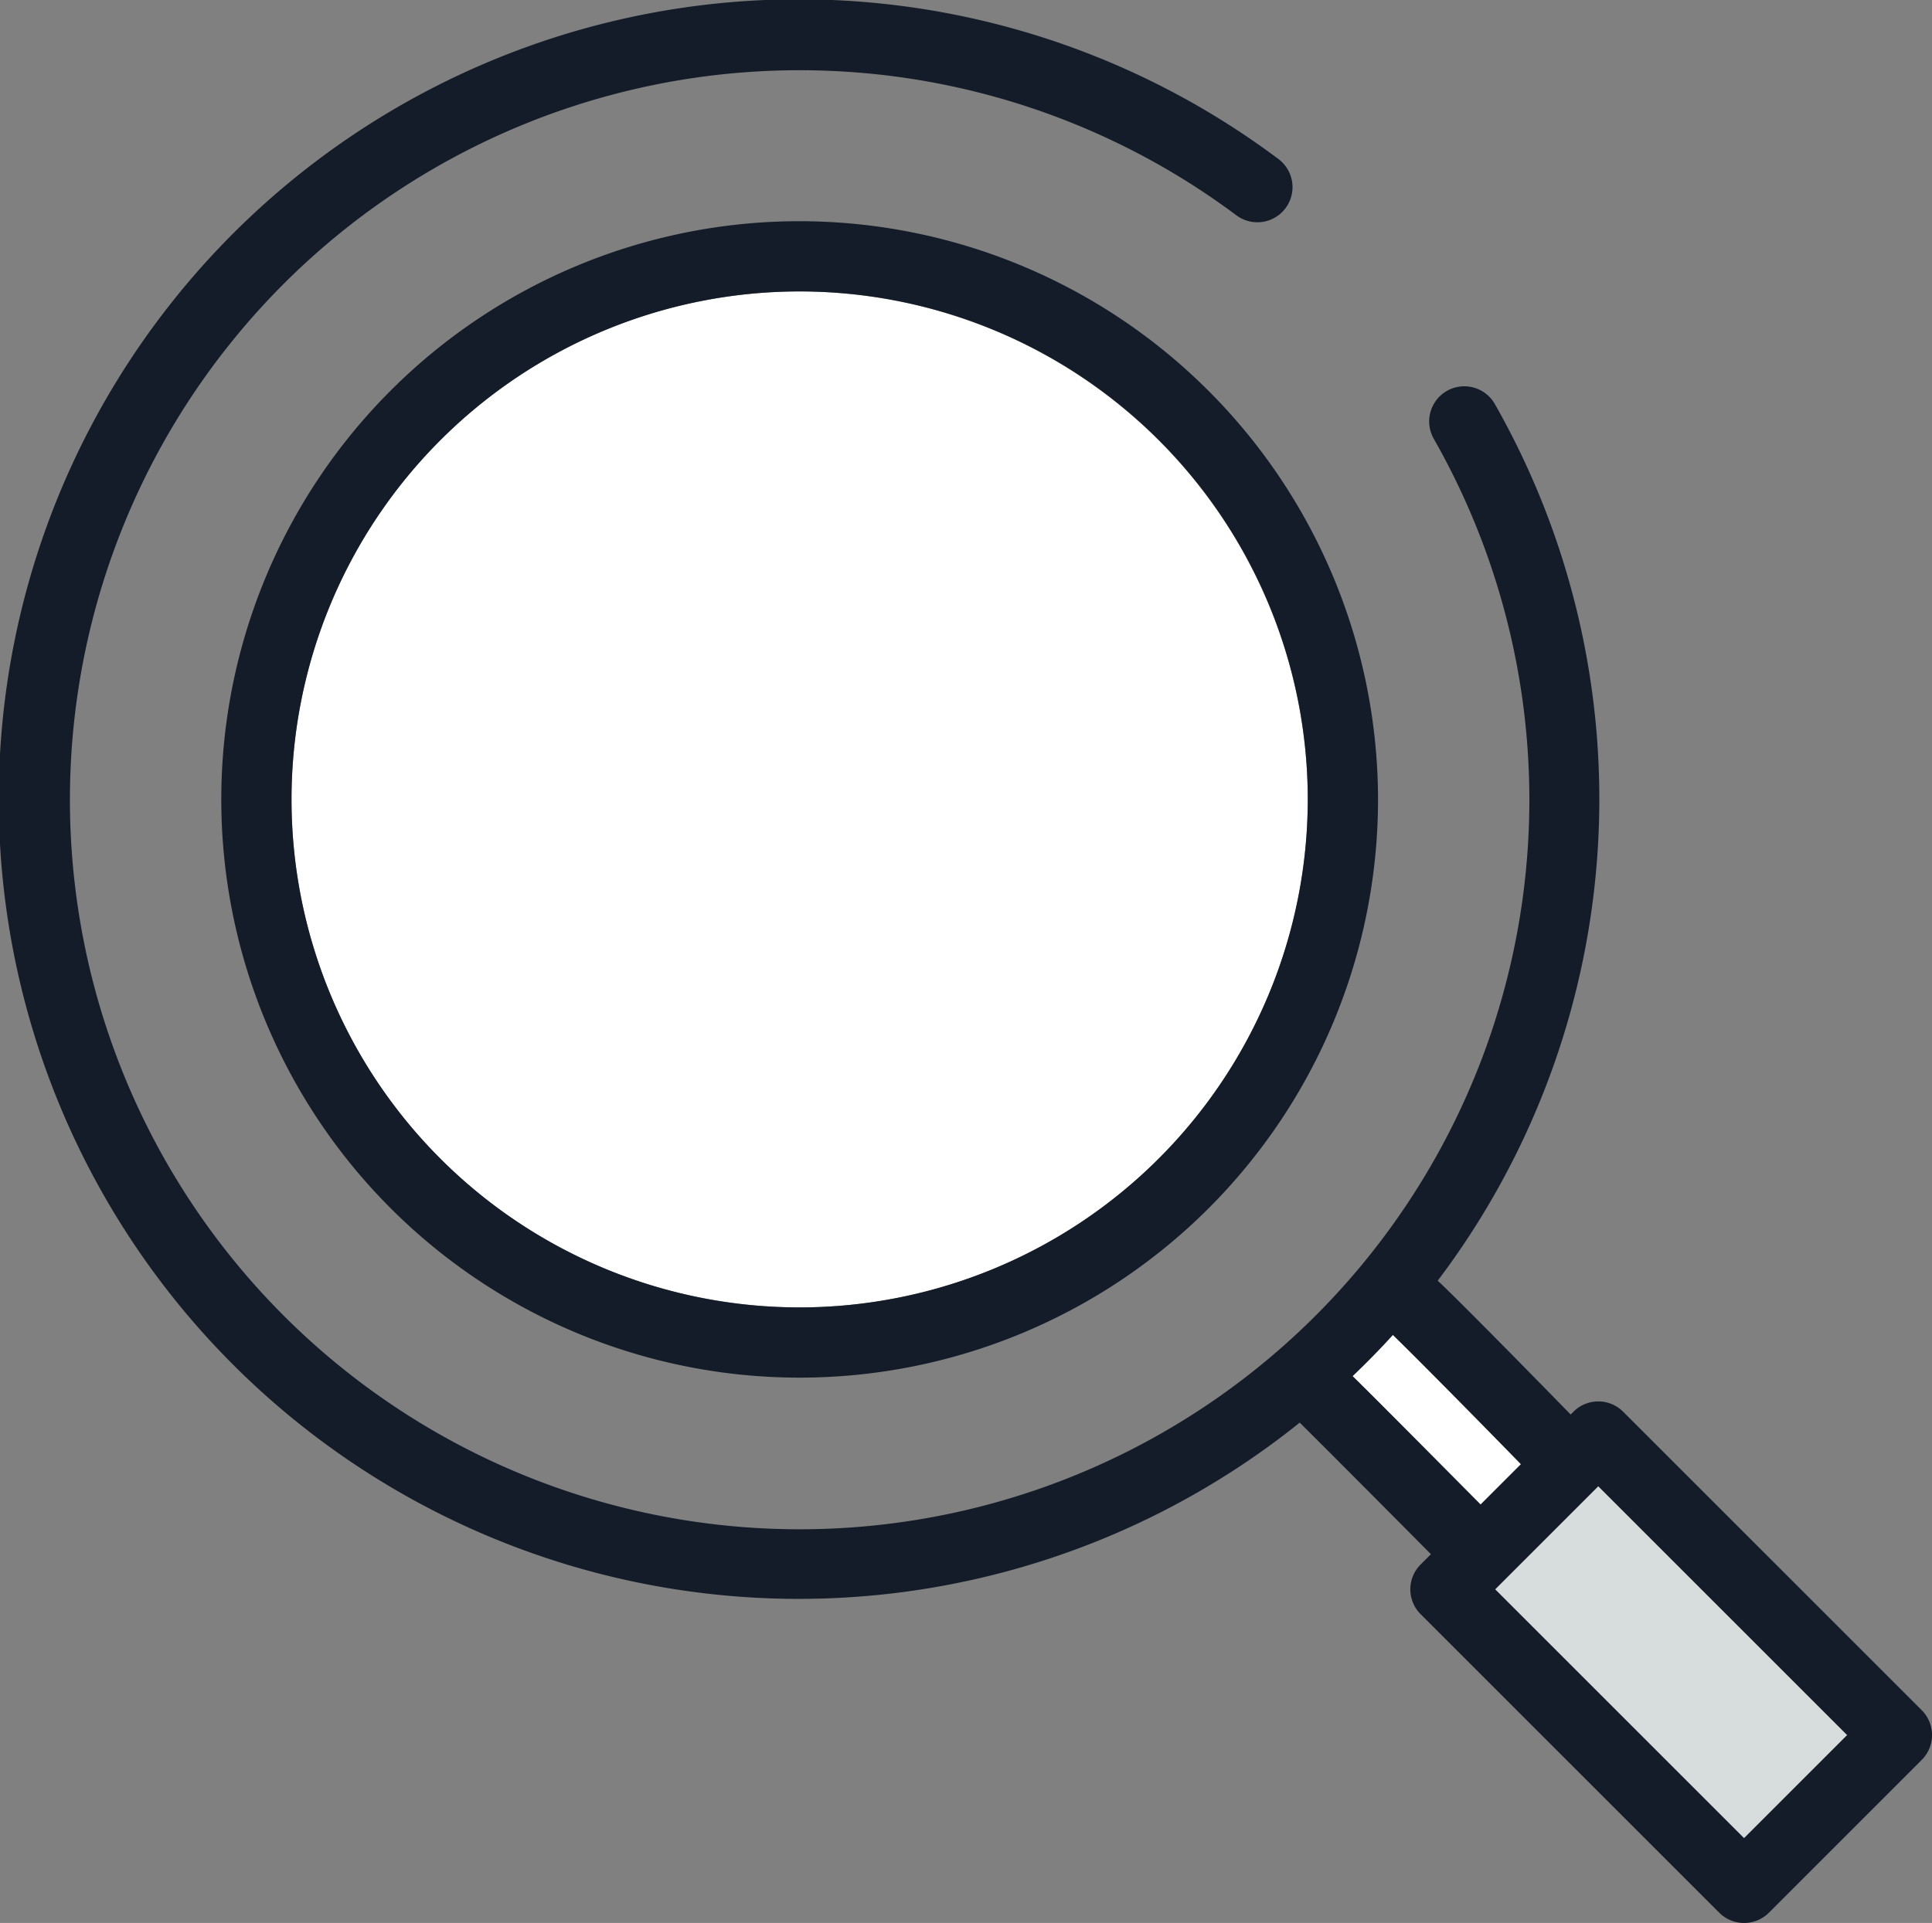
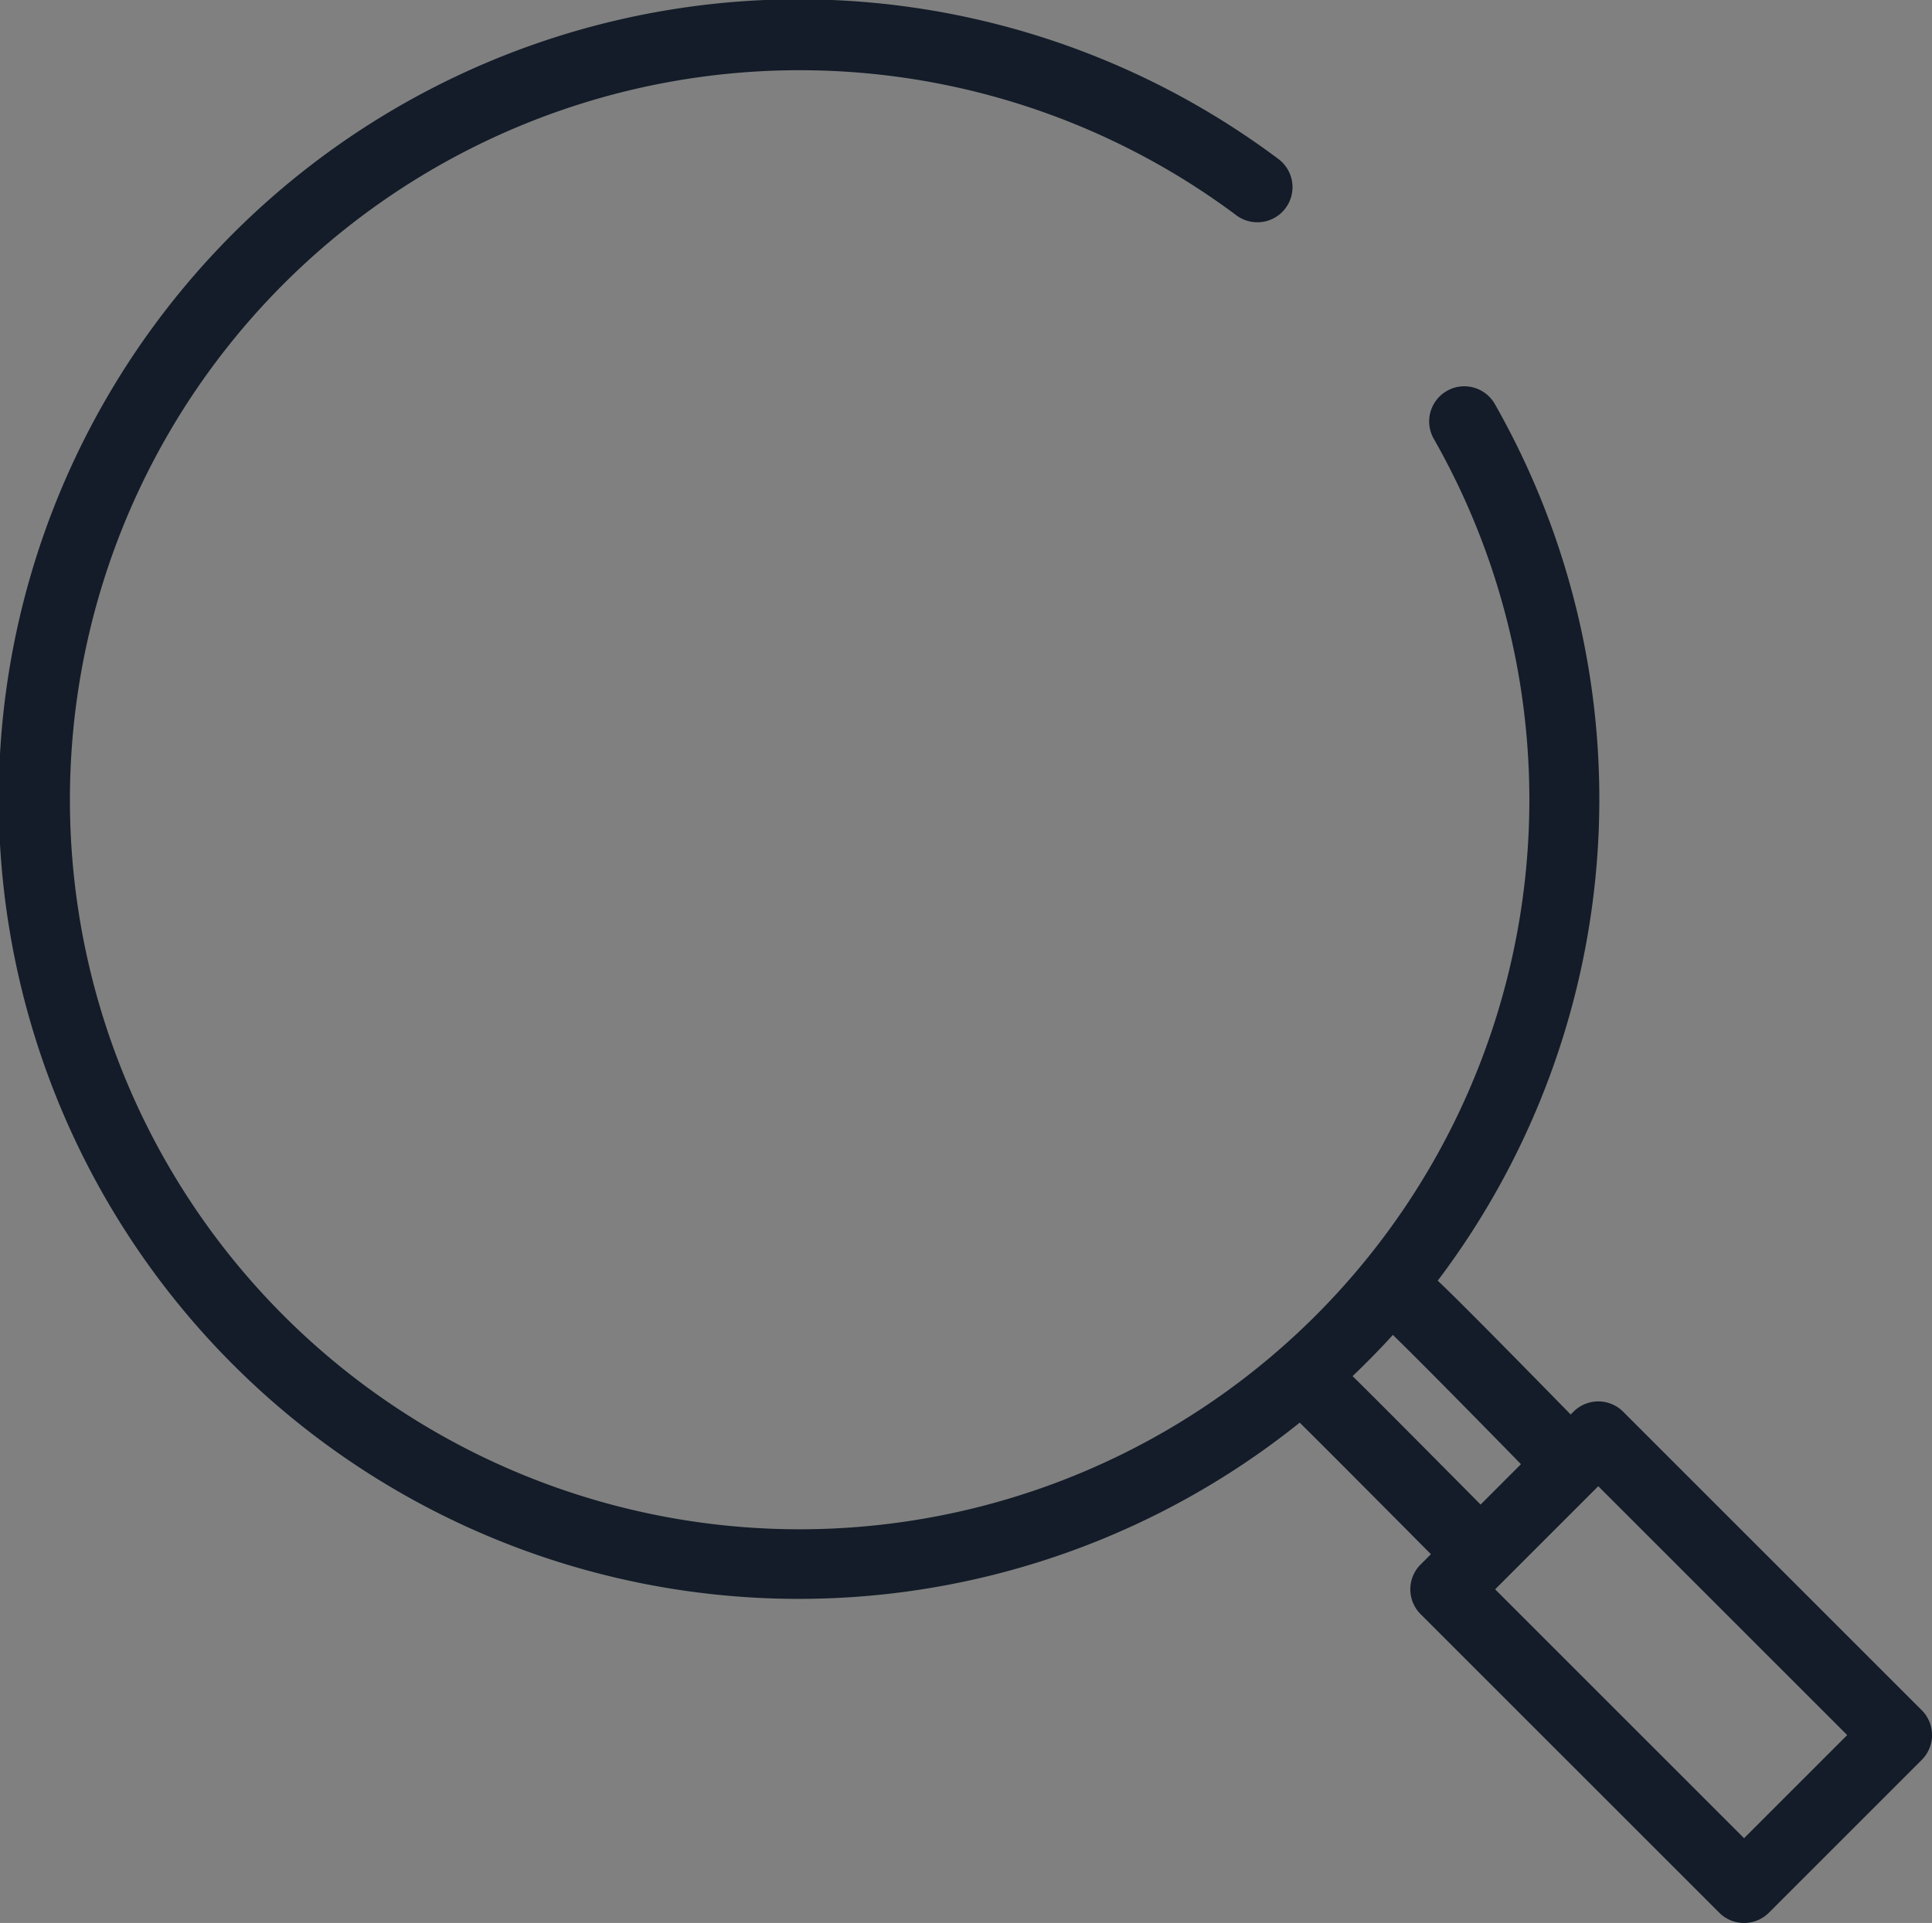
<svg xmlns="http://www.w3.org/2000/svg" width="167.211" height="166.472" viewBox="0 0 167.211 166.472">
  <rect x="0" y="0" width="167.211" height="166.472" fill="#808080" stroke="none" />
  <g id="グループ_7" data-name="グループ 7" transform="translate(-2044.203 -1921.051)">
-     <path id="パス_32" data-name="パス 32" d="M2113.412,1946.281a43.977,43.977,0,1,0,43.976,43.978A44.028,44.028,0,0,0,2113.412,1946.281Z" fill="#fff" />
-     <path id="パス_33" data-name="パス 33" d="M2175.839,2047.806c-3.913-4.009-8.986-9.156-11.085-11.192-1.116,1.235-2.286,2.418-3.487,3.57,1.721,1.691,4.919,4.905,11.079,11.116Z" fill="#fff" />
-     <rect id="長方形_1" data-name="長方形 1" width="12.624" height="30.467" transform="translate(2173.604 2058.641) rotate(-45.004)" fill="#d7dcdd" />
    <path id="パス_34" data-name="パス 34" d="M2166.264,2058.639a3.036,3.036,0,0,0,.891,2.15L2193,2086.633a3.041,3.041,0,0,0,4.3,0l13.226-13.227a3.038,3.038,0,0,0,0-4.3l-25.843-25.842a3.038,3.038,0,0,0-4.3,0l-.241.241c-1.176-1.2-3.408-3.484-5.654-5.759-1.639-1.662-3.286-3.318-4.537-4.553-.493-.487-.918-.9-1.317-1.272a69.153,69.153,0,0,0,4.943-75.894,3.04,3.04,0,1,0-5.282,3.012,63.156,63.156,0,1,1-17.09-19.352,3.04,3.04,0,0,0,3.644-4.868,69.238,69.238,0,1,0,1.842,109.39c2.249,2.226,7.483,7.486,11.356,11.39l-.89.89A3.036,3.036,0,0,0,2166.264,2058.639Zm16.267-8.926,21.543,21.544-8.926,8.927-21.544-21.545Zm-21.264-9.529c1.2-1.152,2.371-2.335,3.487-3.57,2.1,2.036,7.172,7.183,11.085,11.192l-3.493,3.494C2166.186,2045.089,2162.988,2041.875,2161.267,2040.184Z" fill="#131c28" />
-     <path id="パス_35" data-name="パス 35" d="M2113.412,1940.2a50.057,50.057,0,1,0,50.057,50.058A50.113,50.113,0,0,0,2113.412,1940.2Zm0,94.034a43.977,43.977,0,1,1,43.976-43.976A44.026,44.026,0,0,1,2113.412,2034.235Z" fill="#131c28" />
  </g>
</svg>